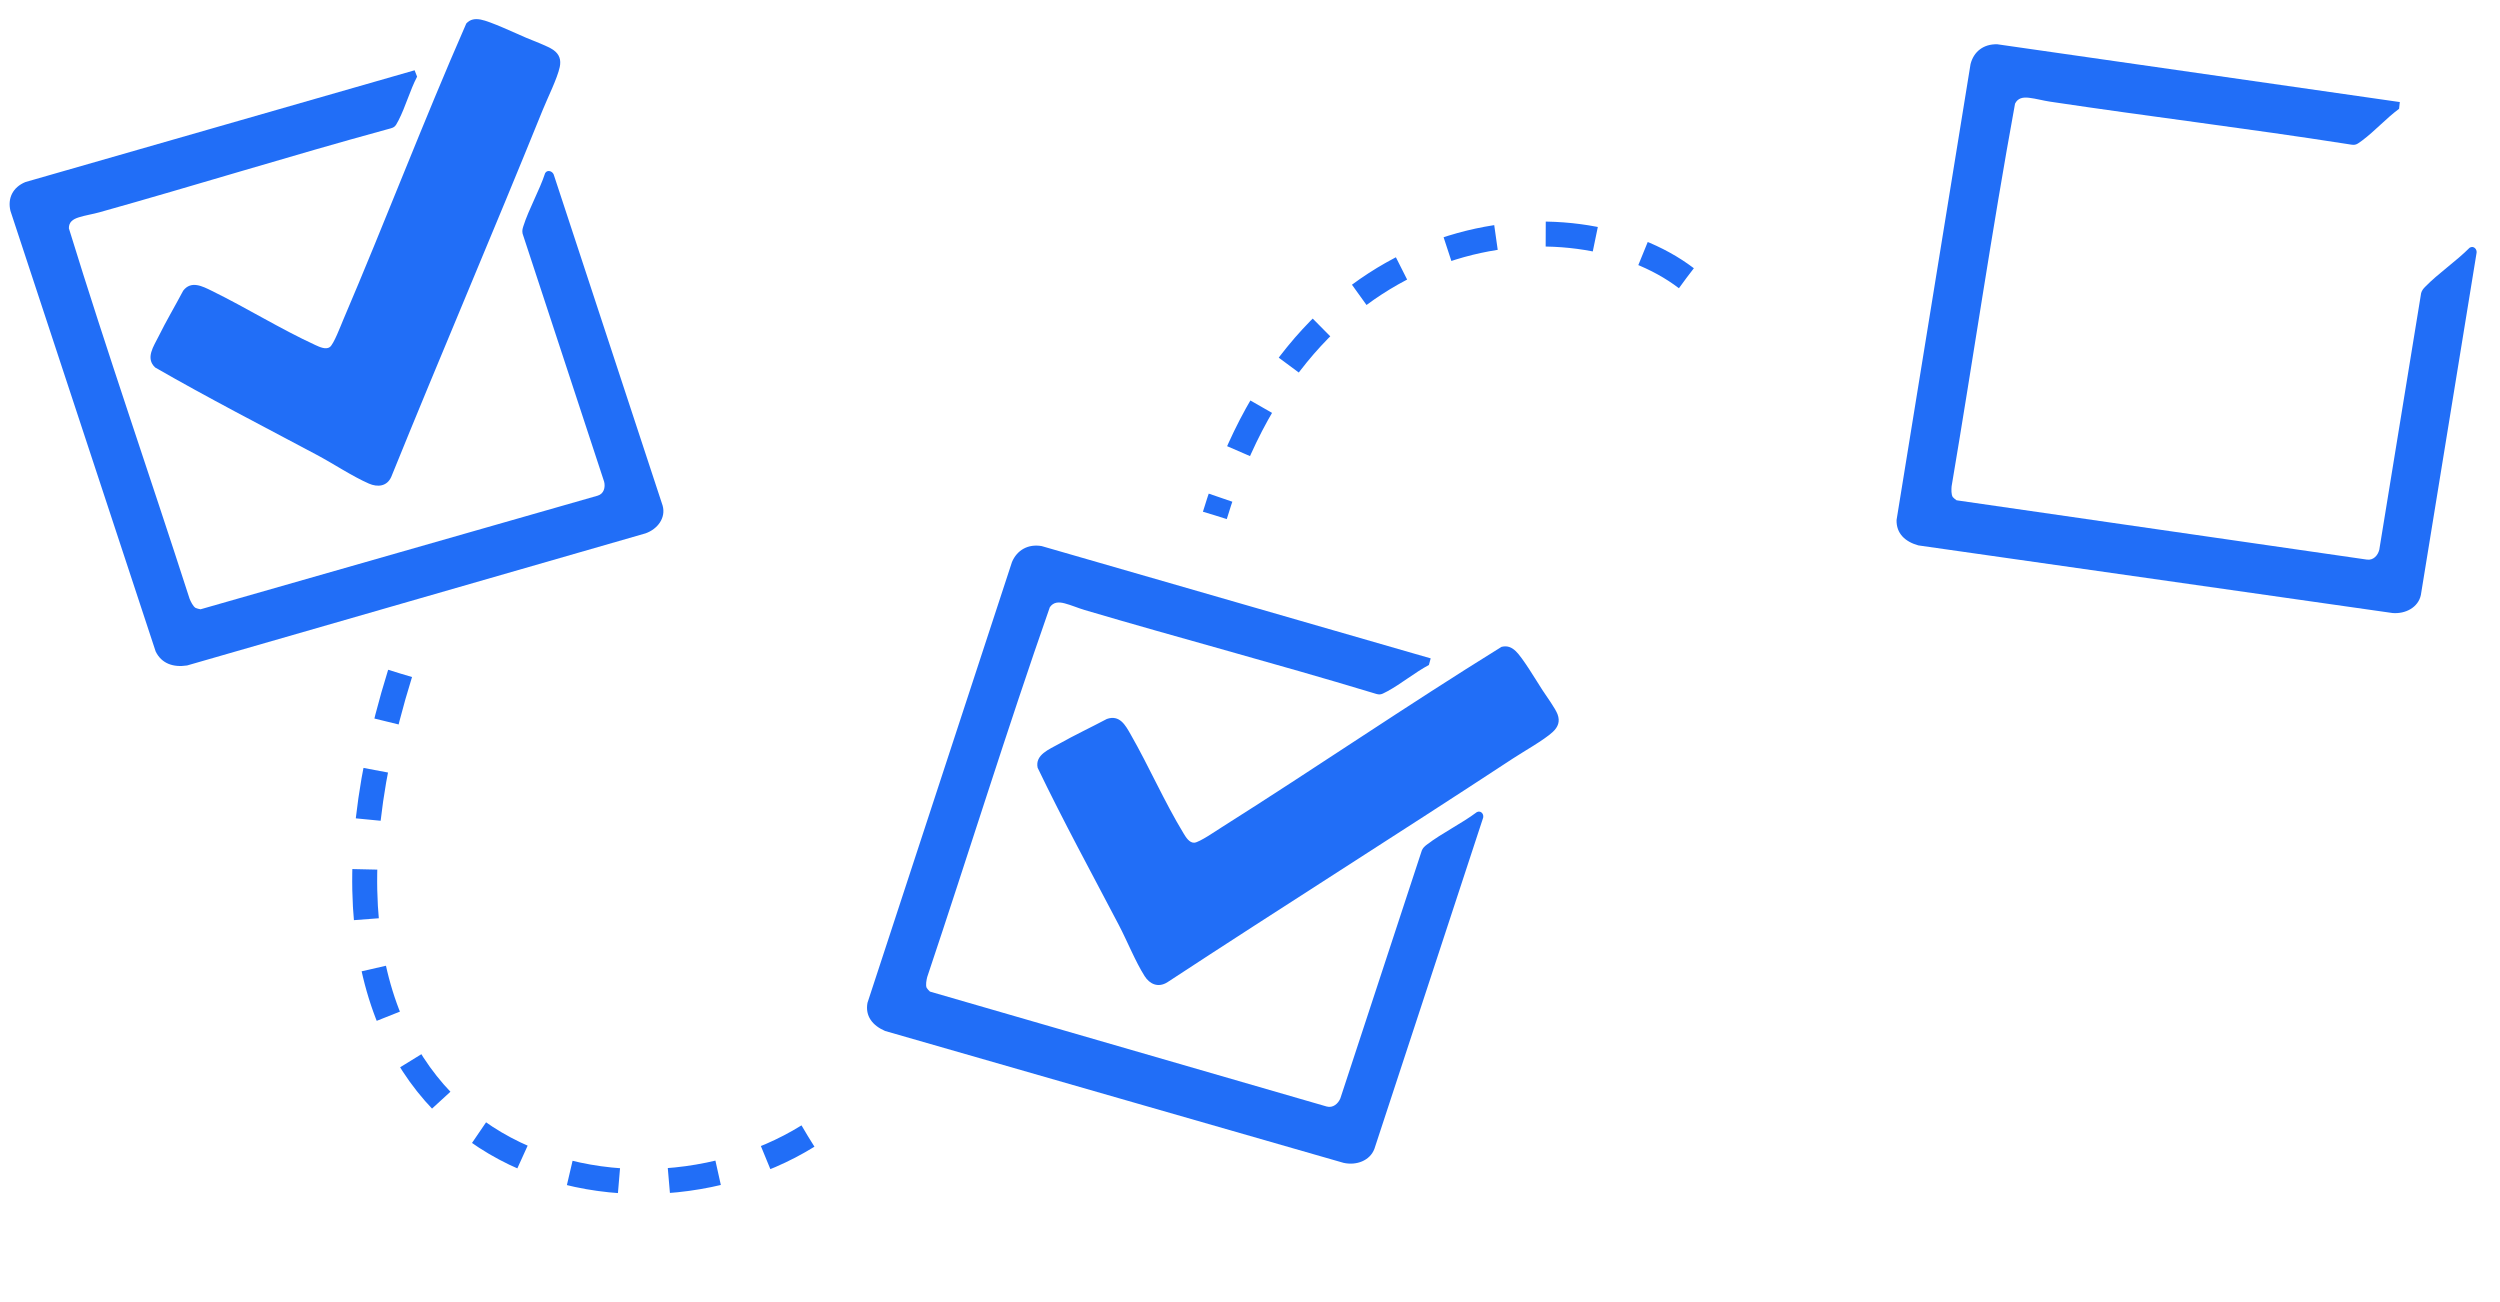
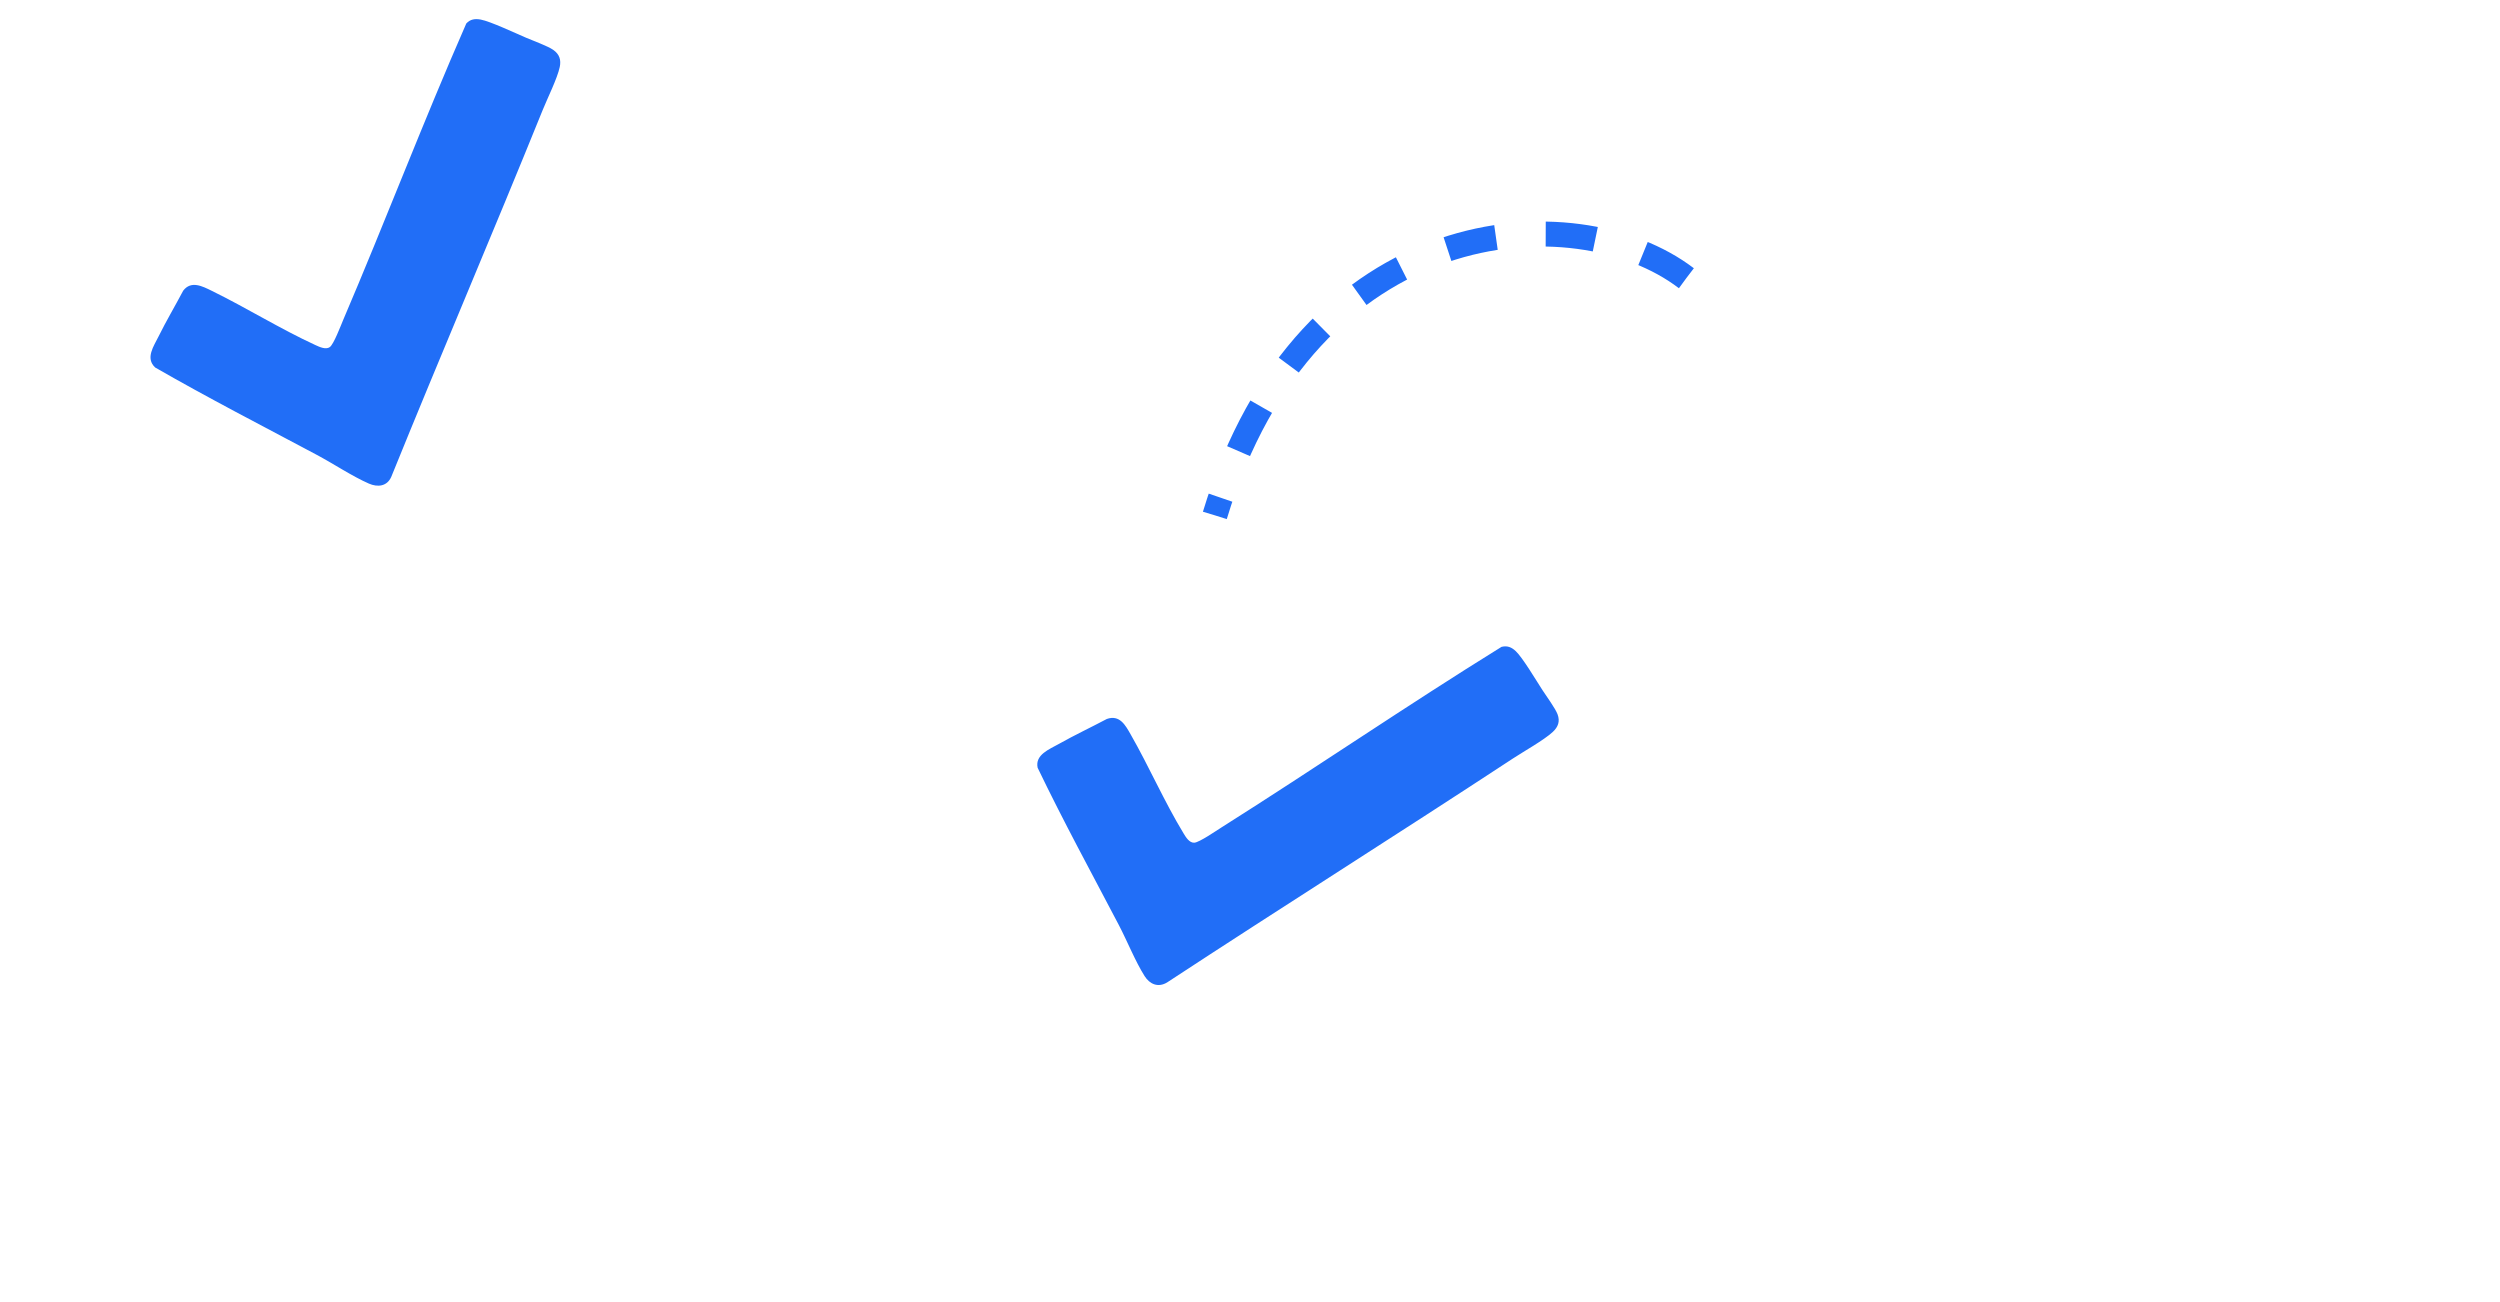
<svg xmlns="http://www.w3.org/2000/svg" width="601" height="313" viewBox="0 0 601 313" fill="none">
-   <path d="M47.015 146.142C47.168 146.236 48.012 146.464 48.215 146.473L143.673 119.16C145.205 118.715 145.561 117.118 145.238 115.811L125.633 56.177C125.504 55.485 125.593 55.074 125.798 54.426C127.14 50.191 129.654 45.87 131.057 41.606C131.671 40.63 132.992 41.23 133.187 42.186L159.296 121.545C160.12 124.485 158.108 127.183 155.19 128.218L44.976 159.979C41.699 160.48 38.846 159.559 37.418 156.607L2.51 50.693C1.792 47.693 3.047 45.031 6.103 43.767L99.674 16.896L100.269 18.432C98.541 21.75 97.509 25.609 95.822 28.905C94.874 30.756 94.868 30.606 92.73 31.19C69.787 37.462 46.874 44.6 23.872 51.045C22.33 51.478 20.479 51.759 18.934 52.249C17.505 52.7 16.534 53.392 16.559 54.894C25.723 84.677 36.003 114.236 45.575 143.937C45.845 144.598 46.395 145.763 47.02 146.144L47.015 146.142Z" fill="#216EF7" />
-   <path d="M222.765 237.472C222.835 237.63 223.396 238.262 223.559 238.377L318.915 266C320.449 266.438 321.703 265.305 322.22 264.054L341.819 204.418C342.128 203.778 342.448 203.484 343.007 203.056C346.66 200.26 351.335 198.008 355.056 195.219C356.15 194.735 356.882 195.926 356.469 196.82L330.404 276.191C329.32 279.056 326.035 280.23 323.001 279.55L212.769 247.844C209.757 246.534 207.951 244.271 208.542 241.079L243.278 135.116C244.486 132.257 247.123 130.715 250.409 131.277L343.938 158.273L343.508 159.857C340.087 161.692 336.916 164.342 333.541 166.18C331.645 167.212 331.73 167.085 329.611 166.443C306.868 159.562 283.63 153.413 260.735 146.644C259.2 146.19 257.5 145.45 255.928 145.042C254.474 144.663 253.257 144.724 252.375 145.98C242.068 175.434 232.819 205.29 222.898 234.89C222.725 235.579 222.48 236.833 222.768 237.476L222.765 237.472Z" fill="#216EF7" />
-   <path d="M469.439 119.484C469.533 119.631 470.187 120.18 470.366 120.271L569.016 134.529C570.602 134.751 571.665 133.459 571.981 132.151L582.038 70.471C582.243 69.796 582.514 69.462 583 68.961C586.177 65.694 590.448 62.827 593.693 59.558C594.699 58.929 595.61 60.007 595.341 60.947L581.976 143.035C581.352 146.018 578.286 147.629 575.178 147.373L461.173 131.114C457.989 130.232 455.848 128.241 455.934 125.002L473.716 15.421C474.463 12.427 476.831 10.54 480.17 10.646L576.915 24.534L576.737 26.159C573.64 28.443 570.917 31.499 567.866 33.78C566.153 35.061 566.216 34.923 564.02 34.579C540.446 30.889 516.496 27.991 492.789 24.432C491.199 24.194 489.402 23.694 487.783 23.506C486.286 23.331 485.091 23.558 484.415 24.921C478.828 55.47 474.349 86.271 469.166 116.913C469.103 117.618 469.057 118.891 469.443 119.489L469.439 119.484Z" fill="#216EF7" />
  <path d="M88.665 116.248C84.72 114.521 80.085 111.443 76.167 109.355C63.188 102.438 50.014 95.663 37.308 88.348C34.879 86.101 36.964 83.222 38.129 80.859C39.957 77.154 42.103 73.55 44.034 69.889C45.941 67.379 48.65 68.808 50.893 69.905C59.222 73.98 67.405 79.083 75.819 82.953C76.821 83.414 78.328 84.119 79.283 83.442C80.234 82.767 81.935 78.24 82.491 76.939C92.6 53.273 101.76 29.219 112.092 5.652C113.052 4.612 114.178 4.451 115.557 4.703C117.842 5.119 123.99 8.01 126.469 9.069C128.143 9.785 131.673 11.067 132.982 11.979C134.516 13.046 134.923 14.407 134.563 16.113C133.988 18.833 131.605 23.621 130.463 26.448C118.538 55.924 105.995 85.192 94.048 114.663C93.046 116.893 90.843 117.204 88.664 116.25L88.665 116.248Z" fill="#216EF7" />
  <path d="M275.167 234.656C272.941 231.152 270.956 226.168 268.969 222.381C262.388 209.832 255.561 197.298 249.445 184.564C248.786 181.428 252.239 180.144 254.621 178.803C258.359 176.7 262.298 174.848 266.094 172.835C269.179 171.762 270.561 174.37 271.757 176.457C276.2 184.208 279.902 192.733 284.537 200.361C285.09 201.269 285.912 202.645 287.11 202.587C288.3 202.529 292.426 199.679 293.667 198.896C316.241 184.64 338.264 169.563 360.963 155.506C362.381 155.151 363.409 155.61 364.398 156.544C366.039 158.09 369.388 163.715 370.801 165.895C371.757 167.368 373.906 170.285 374.441 171.728C375.069 173.417 374.588 174.757 373.265 175.979C371.157 177.926 366.31 180.633 363.668 182.369C336.103 200.476 308.151 218.086 280.571 236.176C278.403 237.493 276.394 236.593 275.165 234.657L275.167 234.656Z" fill="#216EF7" />
-   <path d="M96.178 161.899C59.844 278.748 148.892 301.273 194.211 273.117" stroke="#216EF7" stroke-width="6" stroke-dasharray="12 12" />
  <path d="M405.385 66.872C378.636 46.458 314.202 50.522 292.055 123.888" stroke="#216EF7" stroke-width="6" stroke-dasharray="12 12" />
</svg>